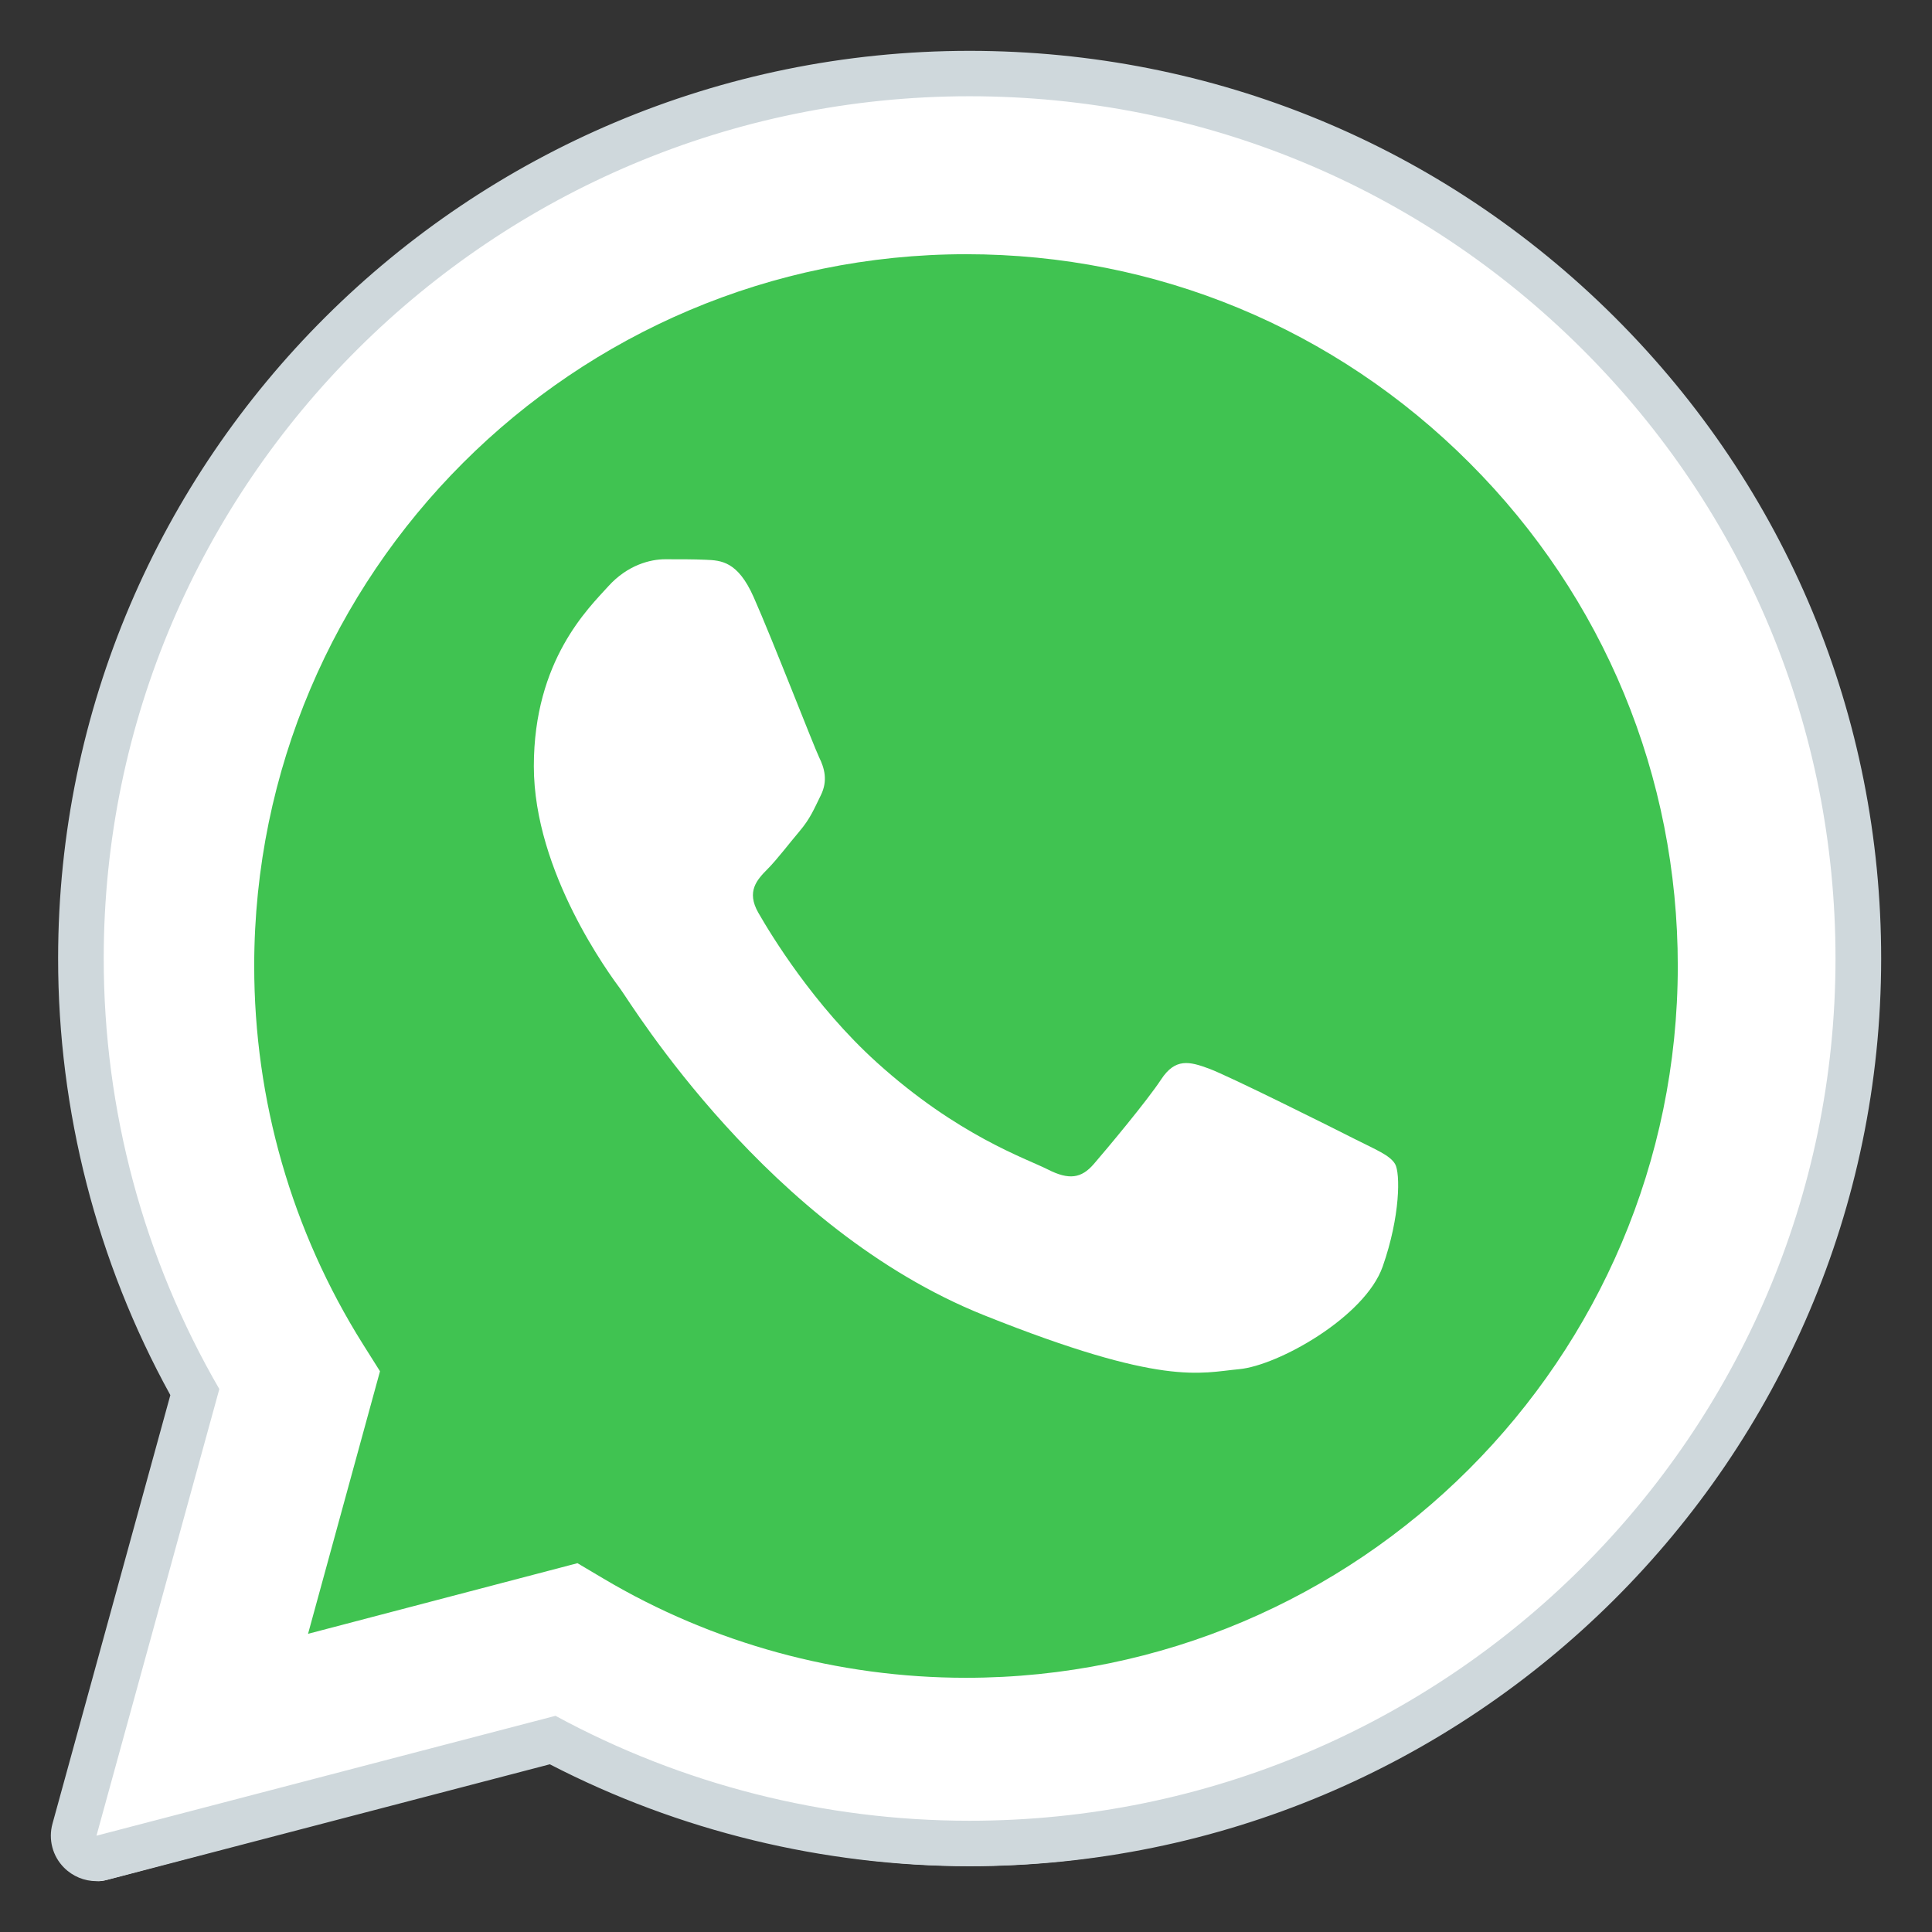
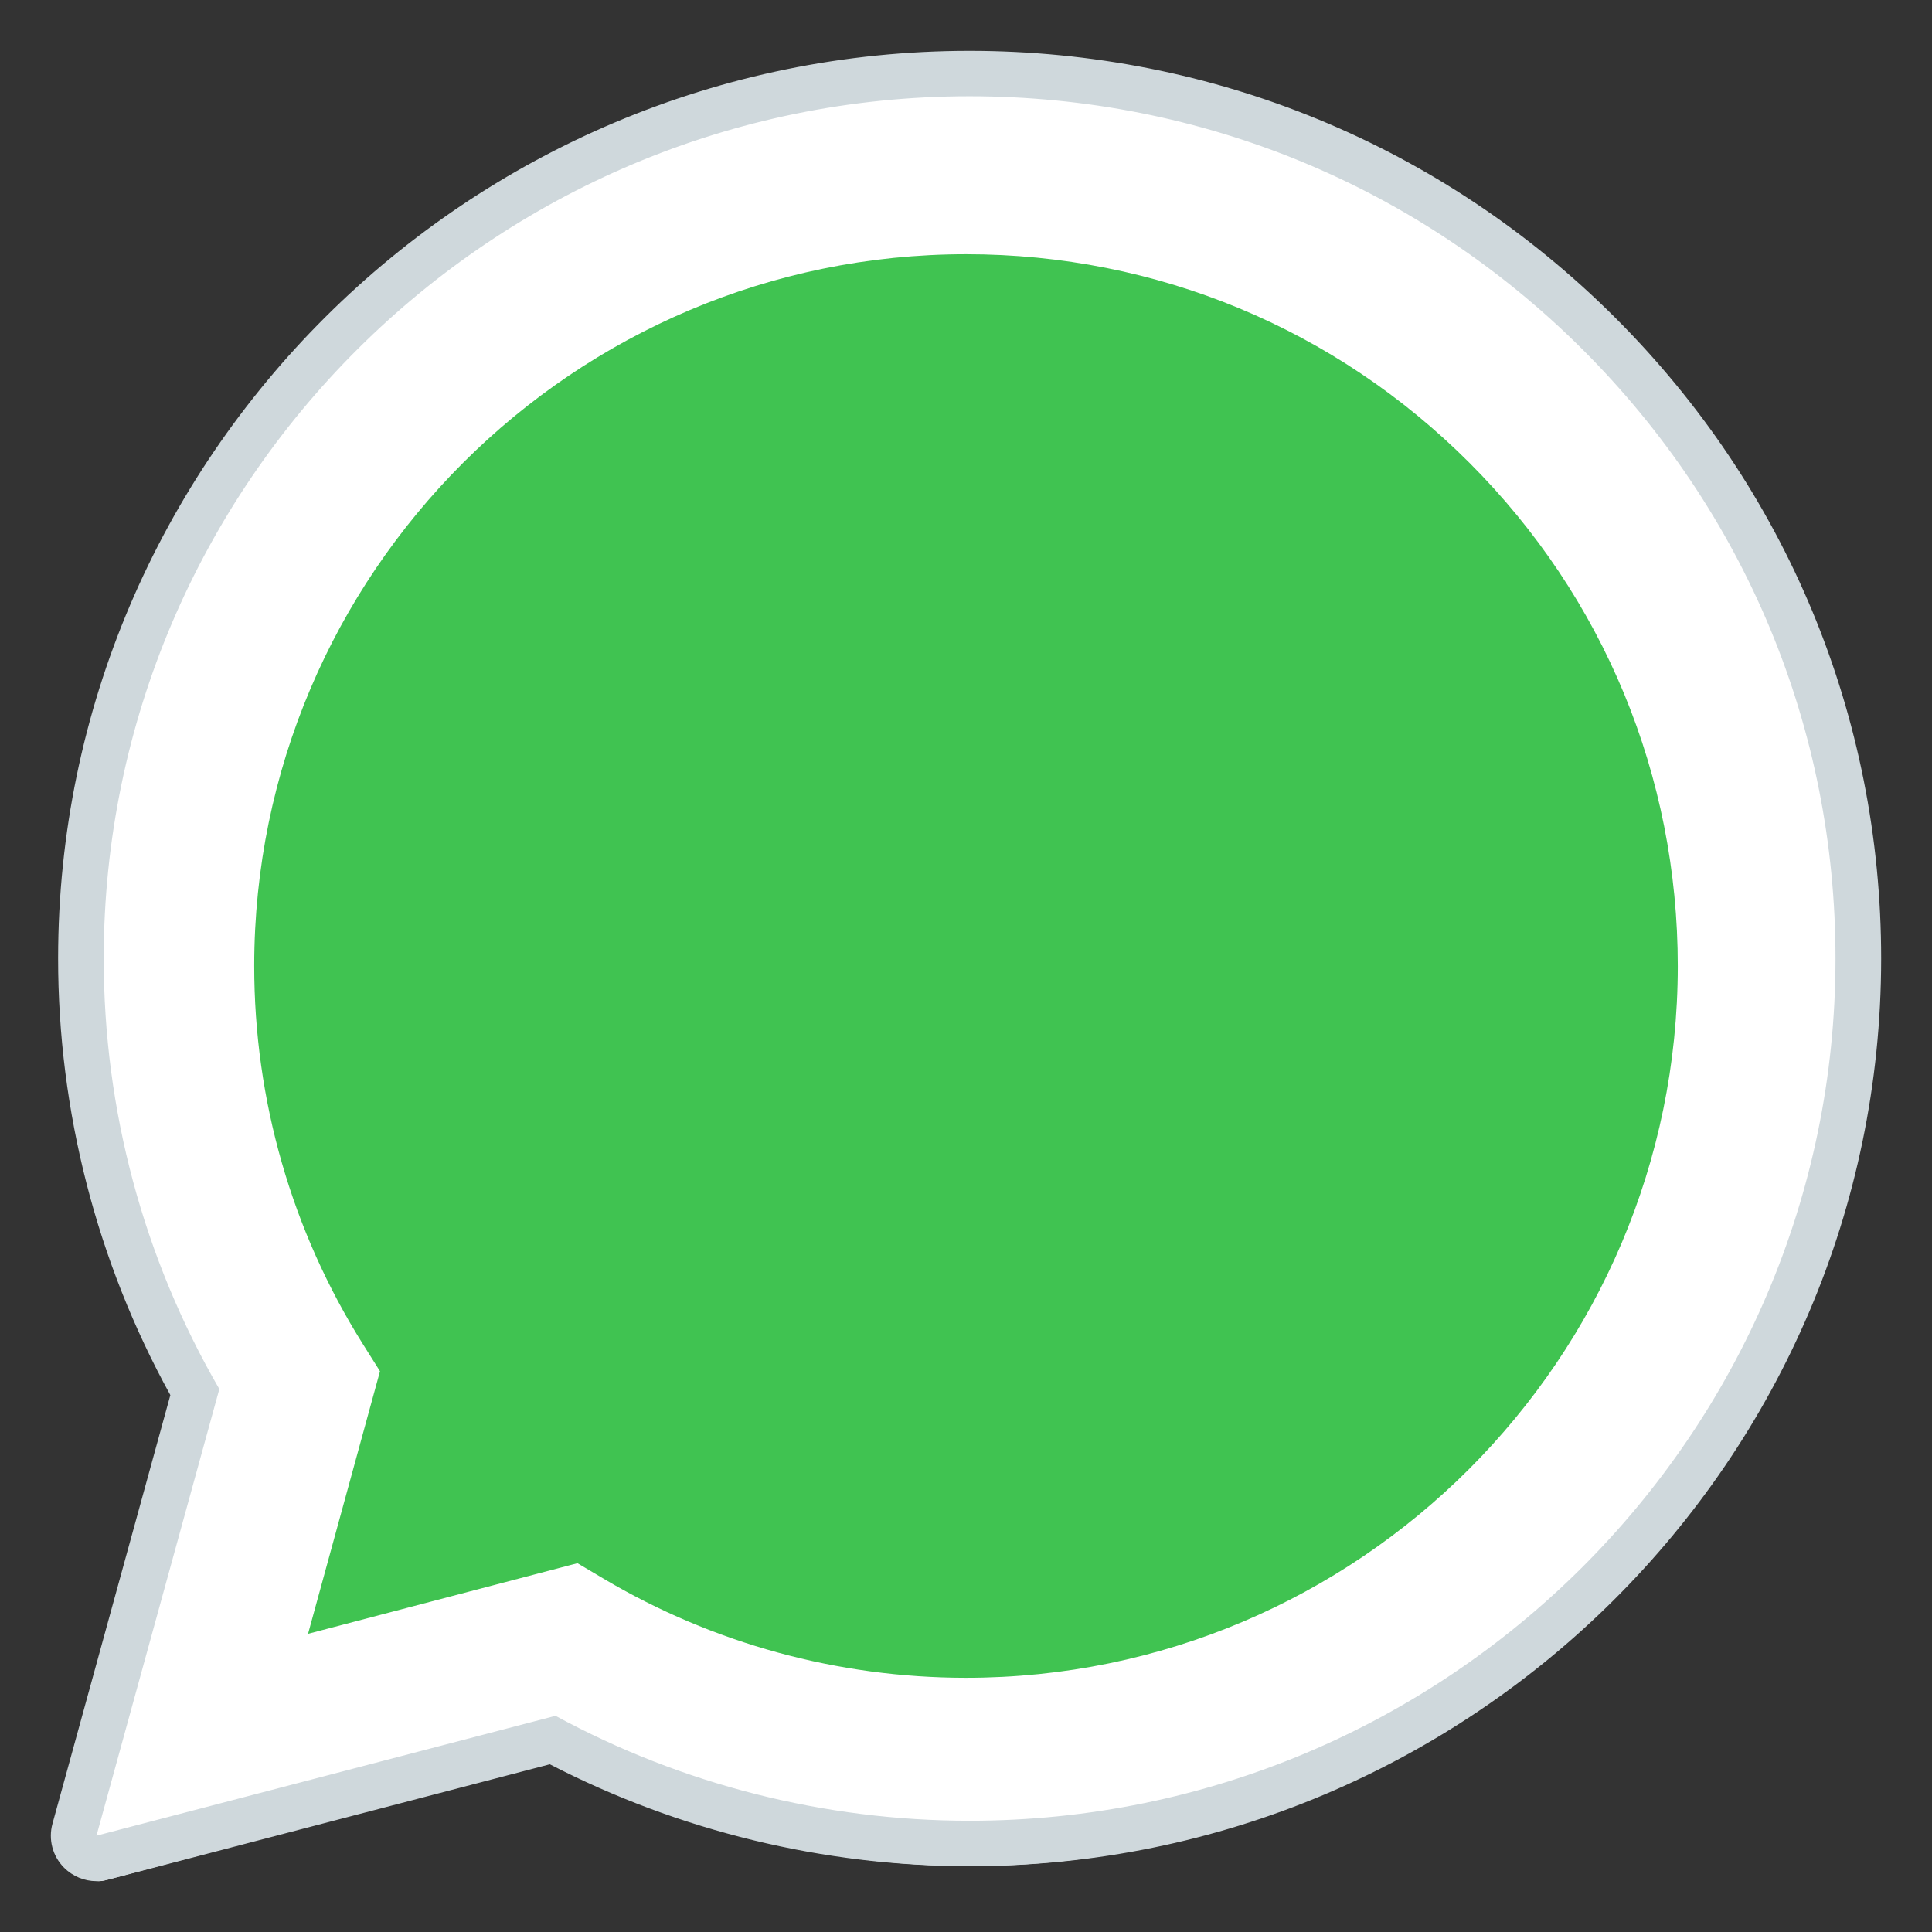
<svg xmlns="http://www.w3.org/2000/svg" width="76" height="76" viewBox="0 0 76 76" fill="none">
  <rect x="0" y="0" width="76" height="76" fill="#333333" stroke="none" />
-   <path d="M4 73L8.804 55.283C5.84 50.099 4.282 44.215 4.284 38.189C4.292 19.337 19.479 4 38.143 4C47.2 4.004 55.699 7.565 62.092 14.027C68.483 20.49 72.004 29.079 72 38.216C71.993 57.068 56.803 72.407 38.143 72.407C38.141 72.407 38.143 72.407 38.143 72.407H38.128C32.463 72.406 26.894 70.97 21.949 68.244L4 73Z" fill="white" />
  <path d="M3.894 74C3.658 74 3.429 73.906 3.259 73.733C3.035 73.503 2.947 73.169 3.031 72.86L7.752 55.453C4.826 50.203 3.282 44.242 3.285 38.19C3.293 18.785 18.929 3 38.143 3C47.463 3.004 56.219 6.669 62.8 13.32C69.381 19.974 73.004 28.815 73 38.215C72.993 57.619 57.355 73.406 38.143 73.406C32.438 73.404 26.794 71.982 21.786 69.292L4.121 73.969C4.046 73.991 3.971 74 3.894 74Z" fill="white" />
  <path d="M38.143 3.786C47.255 3.79 55.805 7.322 62.237 13.73C68.666 20.139 72.208 28.657 72.204 37.718C72.197 56.413 56.916 71.624 38.143 71.624H38.129C32.429 71.622 26.826 70.198 21.852 67.496L3.795 72.212L8.628 54.642C5.646 49.501 4.078 43.666 4.08 37.691C4.089 18.996 19.367 3.786 38.143 3.786ZM38.143 2C18.38 2 2.295 18.01 2.286 37.691C2.284 43.706 3.809 49.633 6.701 54.88L2.064 71.742C1.895 72.358 2.067 73.016 2.519 73.469C2.86 73.812 3.321 74 3.795 74C3.947 74 4.1 73.98 4.25 73.941L21.629 69.403C26.703 72.026 32.39 73.41 38.129 73.412C57.906 73.412 73.991 57.401 74 37.719C74.004 28.182 70.277 19.214 63.509 12.468C56.736 5.721 47.728 2.004 38.143 2Z" fill="#CFD8DC" />
  <path d="M57.806 18.208C52.519 12.917 45.491 10.002 38.011 10C22.567 10 10.007 22.554 10 37.987C9.998 43.276 11.478 48.425 14.281 52.883L14.948 53.942L12.118 64.27L22.716 61.492L23.74 62.099C28.037 64.65 32.966 65.998 37.991 66H38.002C53.434 66 65.995 53.444 66 38.01C66.002 30.531 63.094 23.498 57.806 18.208Z" fill="#40C351" />
-   <path fill-rule="evenodd" clip-rule="evenodd" d="M29.646 23.487C29.02 22.073 28.36 22.045 27.762 22.02C27.274 21.998 26.717 22 26.16 22C25.602 22 24.696 22.213 23.929 23.063C23.162 23.913 21 25.965 21 30.142C21 34.319 23.998 38.356 24.416 38.921C24.834 39.487 30.203 48.332 38.706 51.736C45.771 54.563 47.21 54.001 48.744 53.86C50.278 53.718 53.694 51.807 54.391 49.824C55.087 47.842 55.087 46.143 54.879 45.789C54.669 45.435 54.112 45.224 53.276 44.798C52.44 44.372 48.326 42.319 47.559 42.037C46.792 41.754 46.235 41.612 45.676 42.462C45.119 43.311 43.516 45.224 43.028 45.789C42.539 46.356 42.051 46.428 41.215 46.002C40.379 45.576 37.685 44.681 34.488 41.79C32.001 39.54 30.323 36.761 29.834 35.911C29.346 35.063 29.781 34.603 30.201 34.179C30.577 33.798 31.037 33.188 31.457 32.692C31.875 32.196 32.014 31.842 32.292 31.277C32.571 30.709 32.432 30.214 32.222 29.79C32.016 29.364 30.39 25.166 29.646 23.487Z" fill="white" />
</svg>